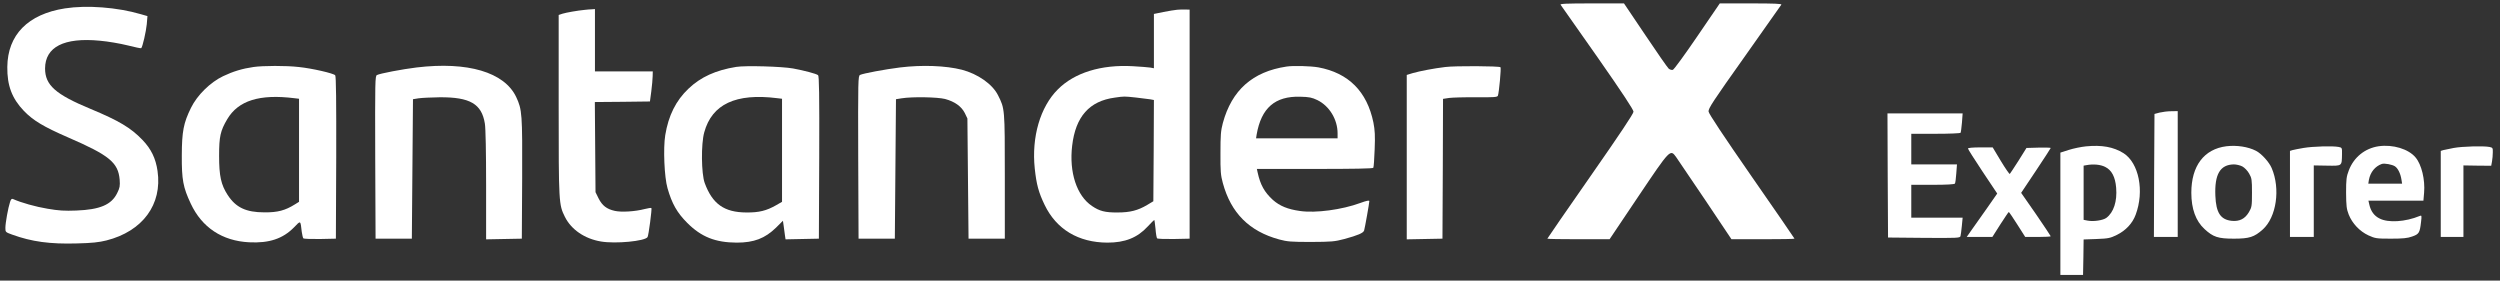
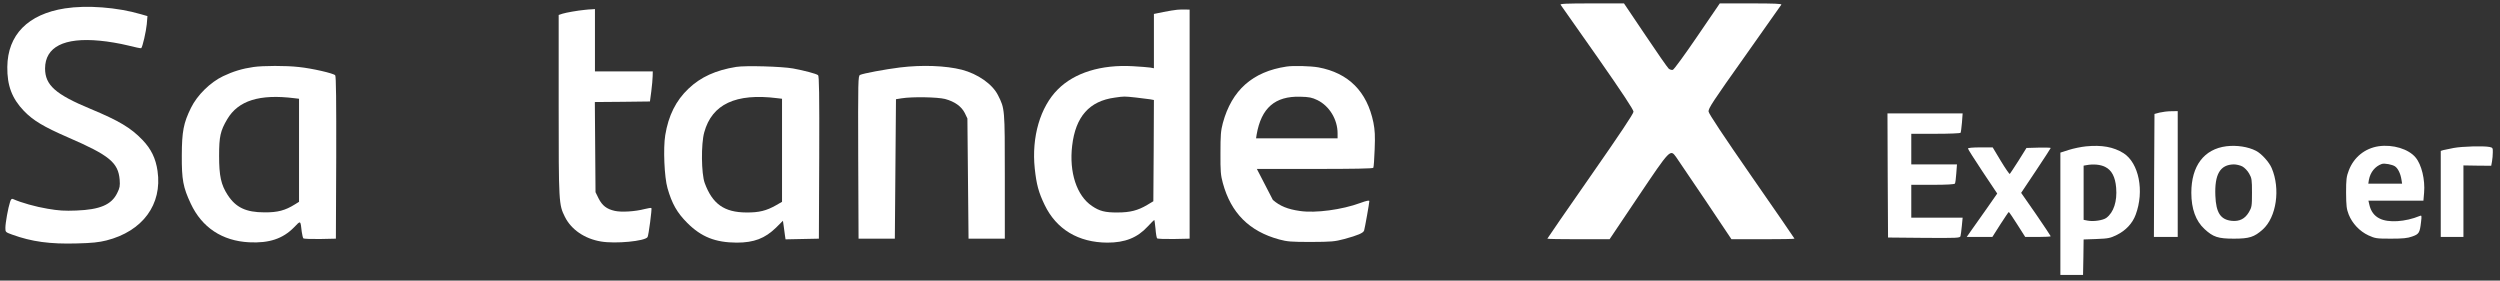
<svg xmlns="http://www.w3.org/2000/svg" width="2940" height="330" viewBox="0 0 2940 330">
  <rect x="0" y="0" width="2940" height="330" fill="#333333" stroke="none" />
  <g id="Agrupar">
-     <path id="path15" fill="#ffffff" stroke="none" d="M 2708.867 174 C 2703.267 174.933 2697.533 176.133 2695.933 176.533 L 2693 177.467 L 2693 228.133 L 2693 278.667 L 2707 278.667 L 2721 278.667 L 2721 236.533 L 2721 194.533 L 2736.6 194.8 C 2754.6 195.067 2753.933 195.6 2754.2 181.2 C 2754.333 173.733 2754.2 173.6 2750.2 172.8 C 2743.4 171.467 2719.8 172.133 2708.867 174 Z" />
    <path id="path14" fill="#ffffff" stroke="none" d="M 2797.267 172 C 2781.133 174.4 2768.067 184.933 2762.2 200.4 C 2759.4 207.6 2759 210.933 2759 226.667 C 2759.133 242.133 2759.533 245.733 2762.067 252.267 C 2766.333 262.933 2775 272 2785.267 276.8 C 2793.267 280.4 2794.6 280.667 2811.667 280.667 C 2825.8 280.667 2831.267 280.133 2836.733 278.133 C 2844.733 275.333 2845.667 273.867 2847.133 261.2 C 2848.067 253.333 2847.933 252.933 2845.533 254 C 2828.733 260.933 2808.6 262.267 2798.333 256.933 C 2792.067 253.867 2788.067 248.4 2786.333 240.667 L 2785.267 236 L 2817.667 236 L 2849.933 236 L 2850.733 226.667 C 2852.067 211.333 2847.8 193.6 2840.733 185.2 C 2832.467 175.2 2814.067 169.6 2797.267 172 Z M 2816.467 195.6 C 2819.933 197.867 2823 204.133 2824.067 210.933 L 2824.867 216 L 2805 216 L 2785.133 216 L 2785.8 211.6 C 2787.533 202.4 2793.133 195.6 2801 192.8 C 2804.067 191.733 2813.267 193.467 2816.467 195.6 Z" />
    <path id="path16" fill="#ffffff" stroke="none" d="M 2885.533 174 C 2880.467 174.933 2874.867 176.133 2873.267 176.533 L 2870.333 177.467 L 2870.333 228.133 L 2870.333 278.667 L 2883.667 278.667 L 2897 278.667 L 2897 236.533 L 2897 194.533 L 2913.4 194.8 L 2929.667 194.933 L 2930.6 189.867 C 2931.133 186.933 2931.533 182.133 2931.533 179.2 C 2931.667 174 2931.4 173.6 2927.533 172.8 C 2920.6 171.467 2895.667 172.133 2885.533 174 Z" />
    <path id="path13" fill="#ffffff" stroke="none" d="M 2618.2 172 C 2591.933 175.333 2577 195.067 2577 226.667 C 2577 245.6 2582.2 259.867 2592.467 269.333 C 2602.733 278.8 2608.467 280.667 2627 280.667 C 2645.267 280.667 2651 278.8 2661 269.867 C 2677.133 255.333 2681.933 222.133 2671.533 197.733 C 2668.6 190.667 2659.4 180.533 2653 177.333 C 2643.667 172.533 2630.333 170.533 2618.2 172 Z M 2637 195.733 C 2639.667 197.2 2643.133 200.8 2645 204.133 C 2648.067 209.467 2648.333 211.333 2648.333 226.667 C 2648.333 242.4 2648.067 243.733 2644.733 249.467 C 2640.067 257.333 2633.8 260.533 2624.733 259.733 C 2611.4 258.4 2606.067 250.267 2605.267 230.267 C 2604.2 204.933 2610.867 193.6 2627 193.333 C 2629.933 193.333 2634.467 194.4 2637 195.733 Z" />
    <path id="path10" fill="#ffffff" stroke="none" d="M 2539.667 132.4 L 2533.667 134 L 2533.267 206.267 L 2533 278.667 L 2547 278.667 L 2561 278.667 L 2561 204.667 L 2561 130.667 L 2553.4 130.8 C 2549.133 130.8 2543 131.6 2539.667 132.4 Z" />
    <path id="path12" fill="#ffffff" stroke="none" d="M 2453 172.133 C 2447.533 172.667 2438.467 174.533 2433 176.267 L 2423 179.467 L 2423 251.333 L 2423 323.333 L 2436.333 323.333 L 2449.667 323.333 L 2450.067 302.533 L 2450.333 281.6 L 2465.533 281.067 C 2479.267 280.533 2481.533 280.133 2489.4 276.267 C 2499.933 271.067 2507.8 262.667 2511.533 252.533 C 2521.933 224.8 2515.4 191.733 2497.267 180.133 C 2485.533 172.8 2471.8 170.267 2453 172.133 Z M 2475.667 196.267 C 2483.4 200.133 2487.533 208 2488.6 220.8 C 2489.933 236.8 2485.667 249.867 2477 256.267 C 2473.133 259.067 2462.067 260.8 2455.133 259.467 L 2450.333 258.533 L 2450.333 226.667 L 2450.333 194.8 L 2453.4 194.267 C 2461.667 192.667 2470.067 193.467 2475.667 196.267 Z" />
    <path id="path17" fill="#ffffff" stroke="none" d="M 2314.333 174.667 C 2314.333 175.467 2322.067 187.6 2331.533 201.867 L 2348.733 227.6 L 2336.733 244.8 C 2330.067 254.267 2322.067 265.733 2318.733 270.267 L 2312.867 278.667 L 2327.933 278.667 L 2343 278.667 L 2352.333 264 C 2357.533 256 2361.933 249.333 2362.333 249.333 C 2362.733 249.333 2367.267 256 2372.333 264 L 2381.667 278.667 L 2396.733 278.667 C 2404.867 278.667 2411.667 278.267 2411.667 277.867 C 2411.667 277.467 2403.8 265.733 2394.333 251.867 L 2376.867 226.8 L 2394.333 200.667 C 2403.8 186.4 2411.667 174.4 2411.667 174 C 2411.667 173.6 2405.267 173.467 2397.4 173.6 L 2383.133 174 L 2373.8 188.933 C 2368.6 197.067 2363.933 204.133 2363.533 204.533 C 2363.133 205.067 2358.333 198.133 2353 189.333 L 2343.4 173.333 L 2328.867 173.333 C 2319.933 173.333 2314.333 173.867 2314.333 174.667 Z" />
    <path id="path11" fill="#ffffff" stroke="none" d="M 2219.933 206.267 L 2220.333 279.333 L 2262.6 279.733 C 2301.933 280 2304.867 279.867 2305.533 277.733 C 2305.933 276.4 2306.6 270.933 2307.133 265.6 L 2308.067 256 L 2277.8 256 L 2247.667 256 L 2247.667 236.667 L 2247.667 217.333 L 2272.867 217.333 C 2289.4 217.333 2298.467 216.8 2299 215.867 C 2299.533 215.067 2300.2 209.733 2300.6 203.867 L 2301.4 193.333 L 2274.467 193.333 L 2247.667 193.333 L 2247.667 175.333 L 2247.667 157.333 L 2276.2 157.333 C 2292.867 157.333 2305.133 156.8 2305.667 156.133 C 2306.067 155.333 2306.733 150 2307.267 144.133 L 2308.067 133.333 L 2263.8 133.333 L 2219.667 133.333 L 2219.933 206.267 Z" />
    <path id="Trazado" fill="#ffffff" stroke="none" d="M 1835.267 5.6 C 1836.067 6.533 1855.667 34.533 1878.867 67.6 C 1907.667 108.8 1921 129.067 1921 131.333 C 1921 133.733 1905 157.6 1870.333 207.333 C 1842.467 247.333 1819.667 280.267 1819.667 280.667 C 1819.667 281.067 1836.067 281.333 1856.2 281.333 L 1892.867 281.333 L 1926.733 230.933 C 1964.6 174.667 1964.2 175.2 1971.267 184.933 C 1973.267 187.867 1988.733 210.667 2005.667 235.733 L 2036.2 281.333 L 2073.267 281.333 C 2093.667 281.333 2110.333 281.067 2110.333 280.667 C 2110.333 280.267 2087.667 247.467 2060.067 207.733 C 2026.6 159.467 2009.667 134 2009.267 131.2 C 2008.867 127.6 2014.2 119.467 2051.4 67.067 C 2074.733 34.133 2094.333 6.4 2094.867 5.467 C 2095.533 4.4 2086.333 4 2059.133 4 L 2022.467 4 L 1996.067 42.667 C 1981.533 64 1968.6 81.733 1967.267 82.133 C 1965.933 82.533 1963.667 81.867 1962.333 80.667 C 1961 79.467 1948.6 61.733 1934.867 41.2 L 1909.8 4 L 1871.933 4 C 1841.8 4 1834.333 4.4 1835.267 5.6 Z" />
-     <path id="path9" fill="#ffffff" stroke="none" d="M 1699.667 78.8 C 1686.2 80.4 1669.667 83.6 1661.267 86 L 1654.333 88.133 L 1654.333 184.8 L 1654.333 281.467 L 1675.4 281.067 L 1696.333 280.667 L 1696.733 198.4 L 1697 116.267 L 1704.067 115.2 C 1707.8 114.667 1722.2 114.267 1735.933 114.4 C 1757 114.533 1760.867 114.267 1761.533 112.533 C 1762.867 108.933 1765.533 80.133 1764.6 79.067 C 1763.133 77.6 1711 77.333 1699.667 78.8 Z" />
-     <path id="path8" fill="#ffffff" stroke="none" d="M 1513 78.267 C 1473 84.267 1448.6 106 1438.067 144.667 C 1435.667 153.733 1435.267 158.933 1435.267 180 C 1435.133 201.2 1435.533 206.133 1438.067 215.333 C 1447.667 250.533 1469.133 272 1504.333 281.6 C 1513.667 284.133 1518.333 284.533 1541.667 284.533 C 1566.2 284.4 1569.4 284.133 1581 281.067 C 1597.133 276.667 1603.267 274 1604.2 271.067 C 1605.133 268 1610.333 238.667 1610.333 236.533 C 1610.333 235.333 1607.133 236 1599.8 238.667 C 1578.067 246.667 1547.133 250.8 1528.867 248.133 C 1514.467 246.133 1505 242.267 1496.867 235.067 C 1487 226 1482.2 217.467 1479 202.933 L 1478.067 198.667 L 1546.2 198.667 C 1591.933 198.667 1614.467 198.267 1615 197.333 C 1615.533 196.533 1616.2 186.8 1616.6 175.6 C 1617.267 159.6 1616.867 153.067 1615.133 144.133 C 1607.667 107.6 1585.8 85.733 1550.333 79.2 C 1541.133 77.6 1520.867 77.067 1513 78.267 Z M 1549.267 117.733 C 1563.4 124.667 1573 140.533 1573 156.8 L 1573 162.667 L 1525 162.667 L 1477.133 162.667 L 1477.8 158.267 C 1483.267 126.933 1499.4 112.933 1529 113.733 C 1539.8 114 1542.867 114.667 1549.267 117.733 Z" />
+     <path id="path8" fill="#ffffff" stroke="none" d="M 1513 78.267 C 1473 84.267 1448.6 106 1438.067 144.667 C 1435.667 153.733 1435.267 158.933 1435.267 180 C 1435.133 201.2 1435.533 206.133 1438.067 215.333 C 1447.667 250.533 1469.133 272 1504.333 281.6 C 1513.667 284.133 1518.333 284.533 1541.667 284.533 C 1566.2 284.4 1569.4 284.133 1581 281.067 C 1597.133 276.667 1603.267 274 1604.2 271.067 C 1605.133 268 1610.333 238.667 1610.333 236.533 C 1610.333 235.333 1607.133 236 1599.8 238.667 C 1578.067 246.667 1547.133 250.8 1528.867 248.133 C 1514.467 246.133 1505 242.267 1496.867 235.067 L 1478.067 198.667 L 1546.2 198.667 C 1591.933 198.667 1614.467 198.267 1615 197.333 C 1615.533 196.533 1616.2 186.8 1616.6 175.6 C 1617.267 159.6 1616.867 153.067 1615.133 144.133 C 1607.667 107.6 1585.8 85.733 1550.333 79.2 C 1541.133 77.6 1520.867 77.067 1513 78.267 Z M 1549.267 117.733 C 1563.4 124.667 1573 140.533 1573 156.8 L 1573 162.667 L 1525 162.667 L 1477.133 162.667 L 1477.8 158.267 C 1483.267 126.933 1499.4 112.933 1529 113.733 C 1539.8 114 1542.867 114.667 1549.267 117.733 Z" />
    <path id="path3" fill="#ffffff" stroke="none" d="M 1384.333 11.467 C 1381.4 11.733 1374.067 12.933 1368.067 14.133 L 1357 16.4 L 1357 48.267 L 1357 80.267 L 1352.733 79.467 C 1350.333 79.067 1341.133 78.4 1332.333 77.867 C 1295 75.733 1263.533 85.467 1243.933 105.2 C 1223.267 125.867 1213 161.2 1216.867 198.133 C 1218.867 216.933 1221.4 226.267 1228.467 240.933 C 1242.333 269.733 1268.2 285.2 1302.333 285.333 C 1323 285.333 1337.533 279.6 1349.667 266.4 C 1353.667 262.133 1357.133 258.667 1357.4 258.667 C 1357.667 258.667 1358.333 263.333 1358.867 268.933 C 1359.267 274.533 1360.2 279.733 1360.733 280.267 C 1361.4 280.933 1370.2 281.2 1380.467 281.067 L 1399 280.667 L 1399 146 L 1399 11.333 L 1394.333 11.2 C 1391.8 11.067 1387.267 11.2 1384.333 11.467 Z M 1335.667 114.667 C 1342.6 115.467 1350.333 116.4 1352.733 116.8 L 1357 117.6 L 1356.733 177.2 L 1356.333 236.667 L 1349 241.067 C 1338.2 247.467 1329 249.867 1314.333 249.867 C 1299.667 250 1293 248.267 1284.2 242.267 C 1266.2 230.267 1257.133 202.533 1260.867 171.333 C 1264.867 137.067 1281.133 118.8 1311 114.8 C 1322.2 113.2 1321.667 113.2 1335.667 114.667 Z" />
    <path id="path7" fill="#ffffff" stroke="none" d="M 1058.333 79.333 C 1041.133 81.467 1014.733 86.4 1011.4 88.133 C 1009.133 89.333 1009 93.867 1009.267 185.067 L 1009.667 280.667 L 1031 280.667 L 1052.333 280.667 L 1053 198.667 L 1053.667 116.667 L 1060.333 115.6 C 1072.867 113.6 1102.333 114.133 1111.4 116.4 C 1122.733 119.467 1130.6 125.067 1134.6 132.933 L 1137.667 139.333 L 1138.333 210 L 1139 280.667 L 1160.333 280.667 L 1181.667 280.667 L 1181.667 207.333 C 1181.667 127.467 1181.667 127.867 1173.667 112 C 1167.133 98.933 1149.933 86.933 1131.133 82 C 1112.067 77.2 1084.6 76.133 1058.333 79.333 Z" />
    <path id="path6" fill="#ffffff" stroke="none" d="M 865.8 78.667 C 841.8 82.533 824.067 90.533 809.667 104.267 C 794.867 118.267 786.067 136 782.333 158.933 C 779.8 174.4 781.267 208.533 785 221.333 C 790.2 239.6 796.333 250.267 808.2 262.133 C 824.733 278.667 841.267 285.2 866.333 285.333 C 886.733 285.333 899.533 280.4 912.6 267.733 L 920.733 259.6 L 921.667 266.133 C 922.067 269.733 922.733 274.667 923.133 277.067 L 923.8 281.467 L 943.4 281.067 L 963 280.667 L 963.4 185.2 C 963.667 109.733 963.267 89.467 962.067 88.4 C 959.8 86.667 946.2 83.067 932.733 80.533 C 919.533 78.133 876.867 76.933 865.8 78.667 Z M 914.067 115.467 L 919.667 116.133 L 919.667 176.667 L 919.667 237.333 L 912.733 241.333 C 901.267 247.867 892.6 250 877.667 249.867 C 851.667 249.733 837.8 239.867 828.733 215.2 C 824.733 204.267 824.333 169.333 828.2 155.6 C 837.267 122.533 865.267 109.333 914.067 115.467 Z" />
    <path id="path2" fill="#ffffff" stroke="none" d="M 687.667 11.6 C 679.133 12.4 665.667 14.8 661.4 16.133 L 657 17.6 L 657 123.733 C 657 238.933 657.133 240.533 664.333 255.067 C 671.8 270 687.533 280.8 706.733 284 C 723.8 286.933 758.6 283.6 761.533 278.8 C 762.733 277.067 766.867 245.467 766.067 244.667 C 765.667 244.267 762.067 244.8 757.933 245.867 C 746.733 248.8 730.733 249.733 723 248 C 713.4 245.867 708.2 241.733 703.933 233.333 L 700.333 226 L 699.933 173.067 L 699.533 120 L 731.933 119.733 L 764.333 119.333 L 765.933 107.333 C 766.733 100.667 767.533 92.8 767.533 89.6 L 767.667 84 L 733.667 84 L 699.667 84 L 699.667 47.333 L 699.667 10.667 L 696.067 10.933 C 693.933 10.933 690.2 11.333 687.667 11.6 Z" />
-     <path id="path5" fill="#ffffff" stroke="none" d="M 489.933 79.333 C 473.4 81.333 446.733 86.4 443.267 88.267 C 441.133 89.333 441 95.067 441.267 185.067 L 441.667 280.667 L 463 280.667 L 484.333 280.667 L 485 198.667 L 485.667 116.667 L 492.333 115.6 C 496.067 115.067 507.133 114.533 517 114.4 C 552.733 114.133 566.467 122.133 570.2 145.333 C 571.133 150.533 571.667 179.6 571.667 217.733 L 571.667 281.467 L 592.733 281.067 L 613.667 280.667 L 614.067 210.267 C 614.333 133.733 614.067 129.067 607 114 C 593.133 84.933 550.067 72.133 489.933 79.333 Z" />
    <path id="path4" fill="#ffffff" stroke="none" d="M 298.067 78.8 C 285 80.667 274.067 84 262.333 89.6 C 247.267 96.8 231.933 111.867 224.6 126.8 C 215.8 144.667 213.933 154.533 213.8 182.667 C 213.667 211.467 215.267 220.133 224.333 239.467 C 237.4 267.467 261.267 283.333 293 284.933 C 316.467 286.133 332.6 280.8 345.8 267.333 C 353.8 259.067 353.267 258.8 354.867 272.667 C 355.4 276.267 356.2 279.733 356.733 280.267 C 357.4 280.933 366.2 281.2 376.467 281.067 L 395 280.667 L 395.4 185.467 C 395.533 119.467 395.267 89.733 394.2 88.533 C 392.333 86.267 367.133 80.4 351.4 78.8 C 336.467 77.067 309.133 77.2 298.067 78.8 Z M 346.067 115.467 L 351.667 116.133 L 351.667 176.667 L 351.667 237.333 L 346.733 240.4 C 335.4 247.467 326.6 249.867 311 249.733 C 289.267 249.733 277.267 244 267.667 229.2 C 259.933 217.2 257.667 206.933 257.667 183.333 C 257.667 160.533 259.133 153.867 267.267 140.133 C 280.2 118.267 305.267 110.4 346.067 115.467 Z" />
    <path id="path1" fill="#ffffff" stroke="none" d="M 76.333 9.867 C 32.867 16.667 9 40.933 8.6 78.667 C 8.333 100.667 14.067 115.733 28.067 130.4 C 39 141.733 51.267 149.067 80.067 161.6 C 128.733 182.667 139 191.2 140.733 211.333 C 141.267 218.8 140.867 220.933 137.8 227.067 C 131.133 240.8 117.533 246.533 89.667 247.6 C 75.933 248.133 69 247.733 55.933 245.467 C 42.067 243.2 24.6 238.267 15.533 234.133 C 13.8 233.333 12.867 234.133 11.8 237.6 C 9.533 244.4 6.333 262.267 6.333 268 C 6.333 272.933 6.467 273.067 14.2 275.867 C 37.267 284.267 58.867 287.2 90.6 286.267 C 108.067 285.867 116.467 284.933 125 282.8 C 167.8 272 191 240.4 185.267 201.067 C 183.133 186.267 177.8 175.2 167.4 164.4 C 153.8 150.267 139.933 142 106.333 128 C 65.133 110.933 53 100 53 80.533 C 53.133 55.2 75.267 43.867 117.267 47.867 C 126.733 48.667 141.4 51.2 149.933 53.333 C 158.467 55.467 165.8 57.067 166.067 56.667 C 167.667 55.2 171.8 36.933 172.6 28.533 L 173.4 18.933 L 165.533 16.667 C 137.8 8.533 102.2 5.867 76.333 9.867 Z" />
  </g>
</svg>